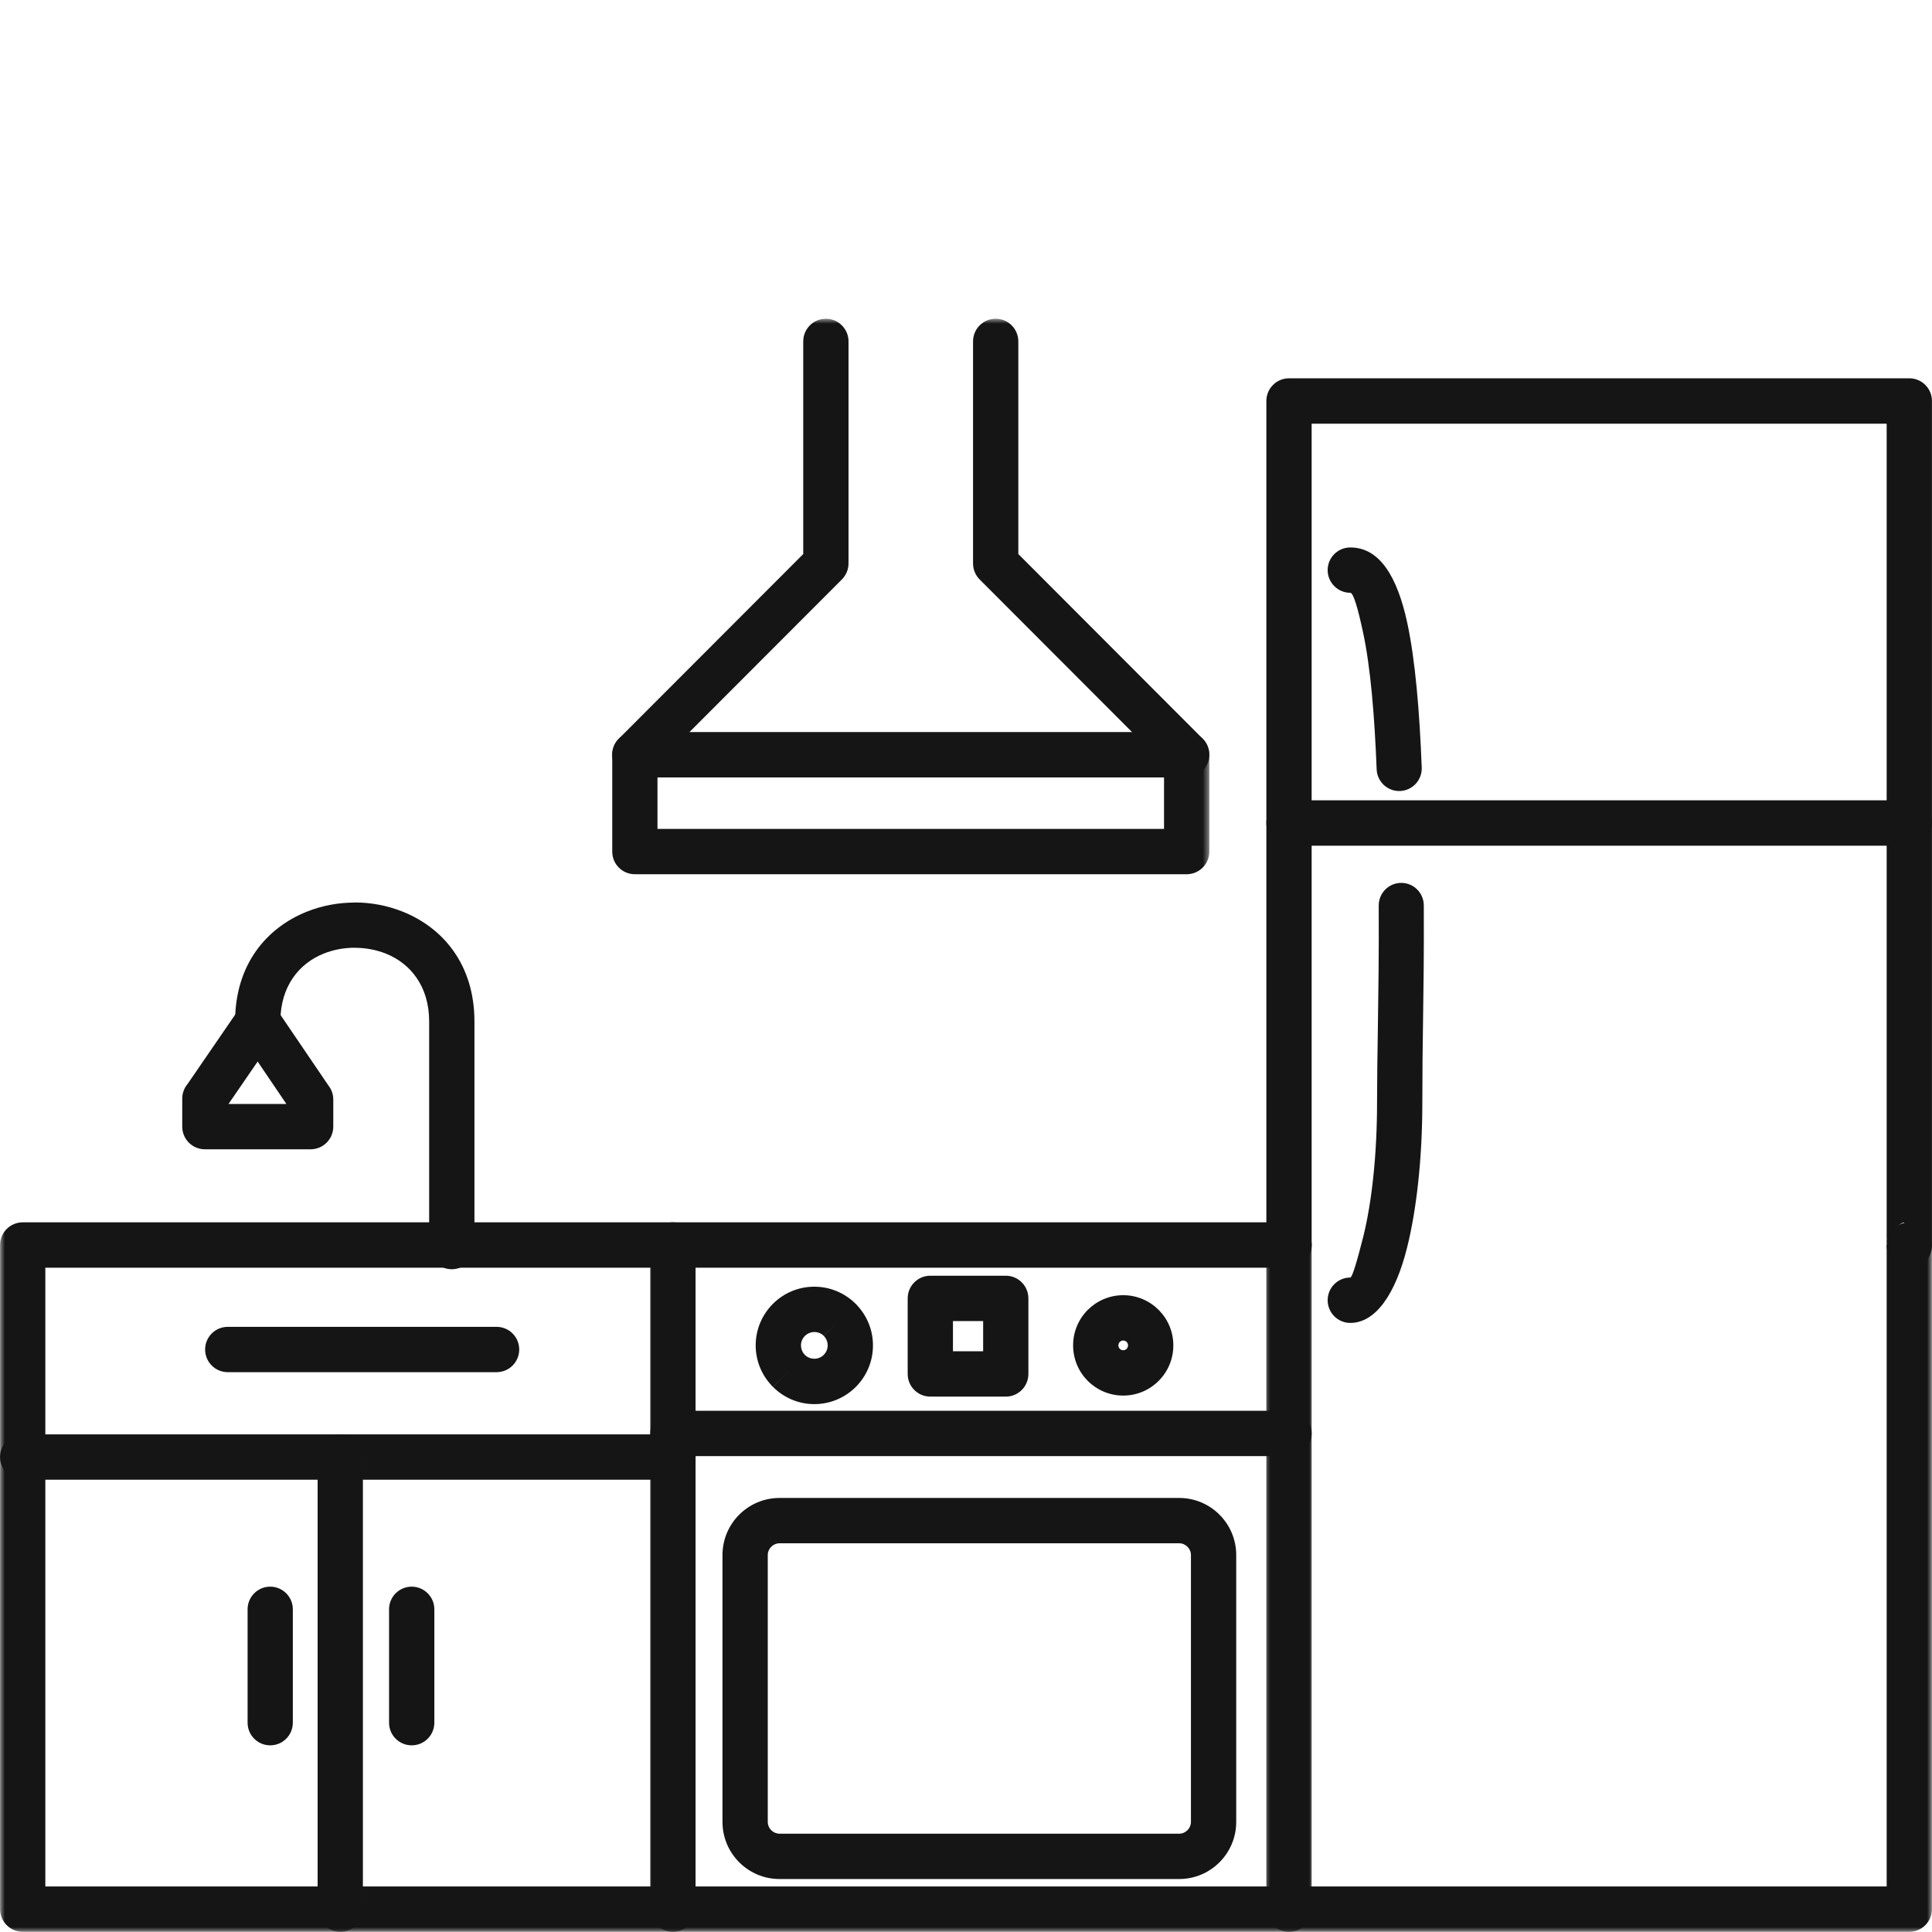
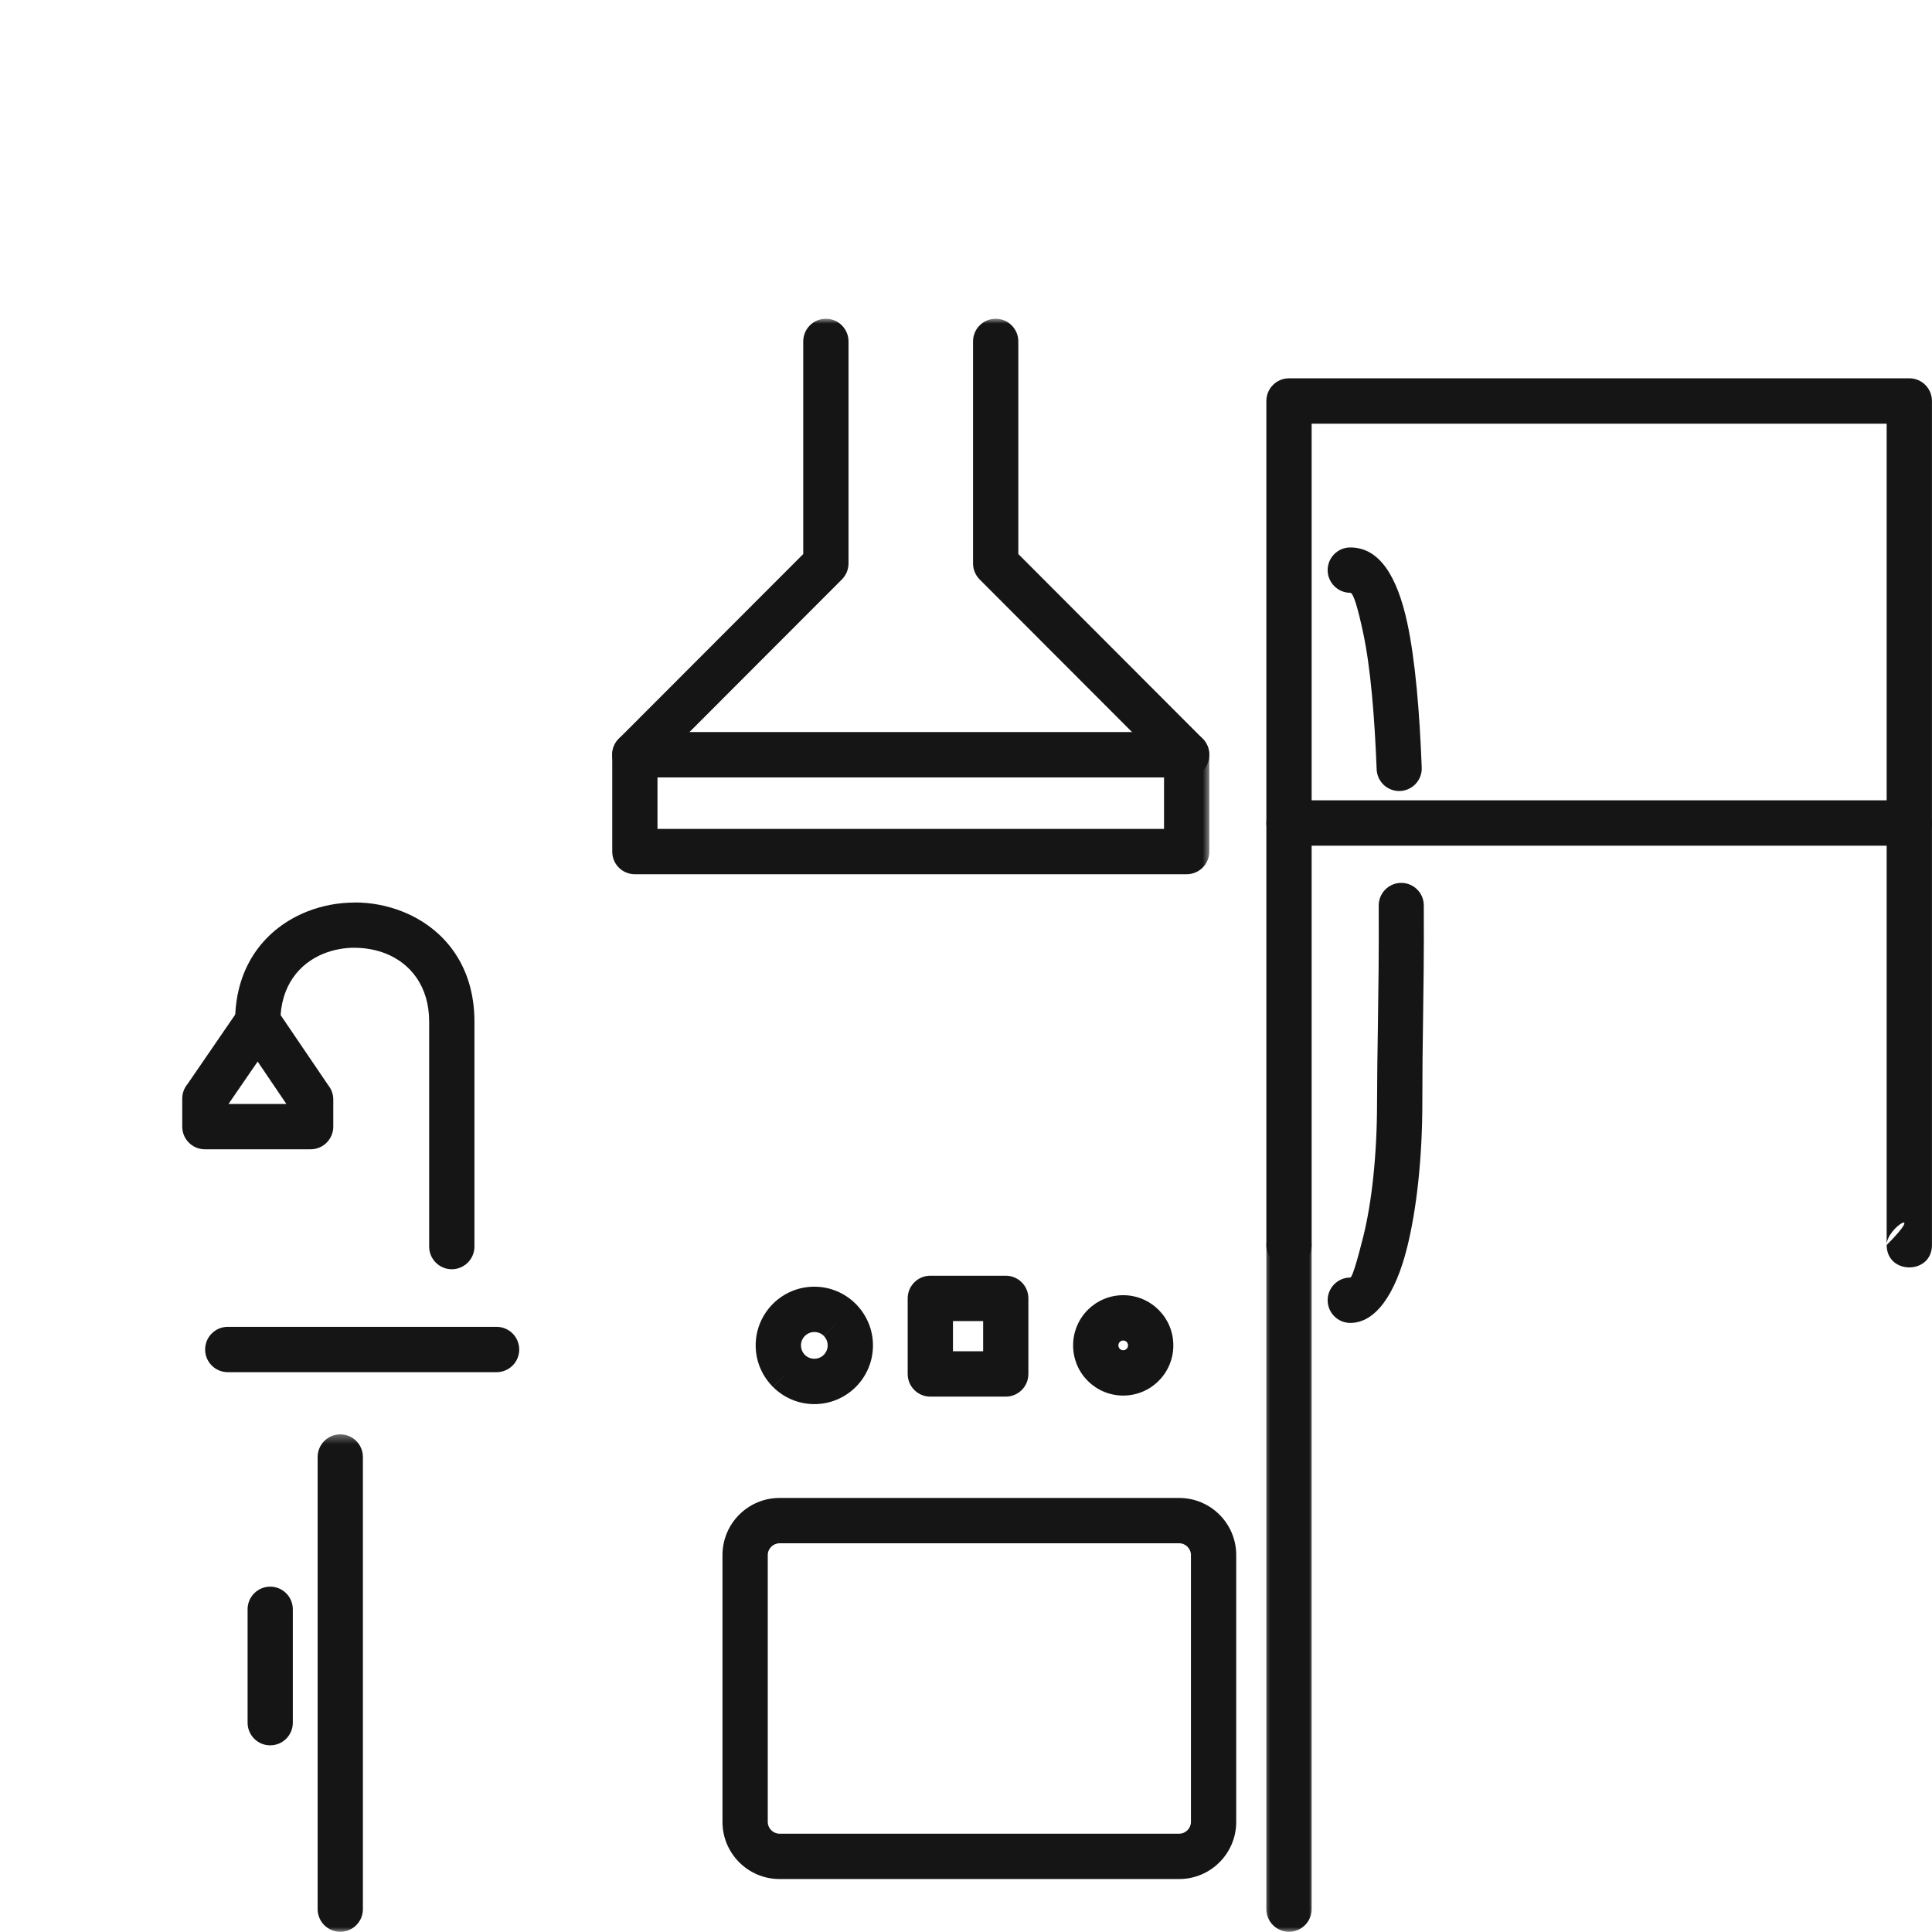
<svg xmlns="http://www.w3.org/2000/svg" width="200" height="200" viewBox="0 0 200 200" fill="none">
  <mask id="mask0_2_221" style="mask-type:luminance" maskUnits="userSpaceOnUse" x="0" y="125" width="200" height="75">
-     <path d="M0 125.708H200V200H0V125.708Z" fill="white" />
-   </mask>
+     </mask>
  <g mask="url(#mask0_2_221)">
    <path d="M133.438 131.234C134.73 131.234 135.782 130.182 135.782 128.885C135.782 127.588 134.73 126.536 133.438 126.536H2.35C1.053 126.536 0.006 127.588 0.006 128.885V197.63C0.006 198.927 1.053 199.979 2.35 199.979H197.652C198.949 199.979 199.995 198.927 199.995 197.63V128.885C199.995 127.588 198.949 126.536 197.652 126.536C196.36 126.536 195.308 127.588 195.308 128.885V195.286H4.693V131.234H133.438Z" fill="#151515" />
  </g>
  <path d="M195.307 128.854V43.859H135.781V128.885C135.781 130.182 134.729 131.234 133.438 131.234C132.141 131.234 131.094 130.182 131.094 128.885V41.51C131.094 40.214 132.141 39.161 133.438 39.161H197.651C198.948 39.161 199.995 40.214 199.995 41.51V128.885C199.995 131.974 195.307 131.974 195.307 128.885C199.422 124.76 195.333 127.01 195.307 128.854Z" fill="#151515" />
  <mask id="mask1_2_221" style="mask-type:luminance" maskUnits="userSpaceOnUse" x="66" y="125" width="8" height="75">
    <path d="M66.666 125.708H73.333V200H66.666V125.708Z" fill="white" />
  </mask>
  <g mask="url(#mask1_2_221)">
-     <path d="M72.004 128.885C72.004 127.588 70.957 126.536 69.66 126.536C68.368 126.536 67.316 127.588 67.316 128.885V197.63C67.316 198.927 68.368 199.979 69.66 199.979C70.957 199.979 72.004 198.927 72.004 197.63V128.885Z" fill="#151515" />
-   </g>
+     </g>
  <mask id="mask2_2_221" style="mask-type:luminance" maskUnits="userSpaceOnUse" x="130" y="125" width="6" height="75">
    <path d="M130.666 125.708H135.999V200H130.666V125.708Z" fill="white" />
  </mask>
  <g mask="url(#mask2_2_221)">
    <path d="M135.781 128.885C135.781 127.588 134.729 126.536 133.438 126.536C132.141 126.536 131.094 127.588 131.094 128.885V197.63C131.094 198.927 132.141 199.979 133.438 199.979C134.729 199.979 135.781 198.927 135.781 197.63V128.885Z" fill="#151515" />
  </g>
  <path d="M80.692 189.823H122.072C122.406 189.823 122.708 189.682 122.926 189.463C123.15 189.24 123.286 188.937 123.286 188.604V160.979C123.286 160.646 123.15 160.344 122.926 160.12C122.708 159.901 122.406 159.76 122.072 159.76H80.692C80.364 159.76 80.057 159.901 79.838 160.12C79.614 160.344 79.478 160.646 79.478 160.979V188.604C79.478 188.937 79.614 189.24 79.838 189.463C80.057 189.682 80.364 189.823 80.692 189.823ZM122.072 194.516H80.692C79.067 194.516 77.593 193.854 76.52 192.781C75.453 191.713 74.791 190.234 74.791 188.604V160.979C74.791 159.349 75.453 157.87 76.52 156.802C77.593 155.729 79.067 155.068 80.692 155.068H122.072C123.697 155.068 125.176 155.729 126.244 156.802C127.312 157.87 127.973 159.349 127.973 160.979V188.604C127.973 190.234 127.312 191.713 126.244 192.781C125.176 193.854 123.697 194.516 122.072 194.516Z" fill="#151515" />
  <path d="M84.301 133.198C85.963 133.198 87.478 133.875 88.583 134.974L88.588 134.979L88.593 134.974C88.645 135.031 88.697 135.089 88.744 135.146C89.755 136.234 90.369 137.688 90.369 139.276C90.369 140.953 89.692 142.474 88.593 143.573C87.494 144.672 85.978 145.354 84.301 145.354C82.63 145.354 81.114 144.672 80.02 143.573L81.666 141.912L80.01 143.573C79.958 143.521 79.906 143.464 79.864 143.412C78.848 142.323 78.228 140.87 78.228 139.276C78.228 137.594 78.911 136.078 80.01 134.974C81.109 133.875 82.624 133.198 84.301 133.198ZM86.937 136.635L85.275 138.287C85.036 138.042 84.687 137.891 84.301 137.891C83.921 137.891 83.572 138.047 83.322 138.297C83.072 138.547 82.916 138.891 82.916 139.276C82.916 139.625 83.046 139.943 83.249 140.182L83.322 140.25L83.317 140.255C83.567 140.505 83.916 140.656 84.301 140.656C84.682 140.656 85.031 140.505 85.275 140.255C85.525 140 85.682 139.656 85.682 139.276C85.682 138.922 85.557 138.609 85.353 138.37L85.275 138.297L86.937 136.635Z" fill="#151515" />
  <path d="M116.275 134.078C117.708 134.078 119.005 134.661 119.942 135.599C120.885 136.542 121.463 137.839 121.463 139.276C121.463 140.708 120.885 142.01 119.942 142.948C119.005 143.891 117.708 144.469 116.275 144.469C114.843 144.469 113.546 143.891 112.604 142.948C111.666 142.01 111.088 140.708 111.088 139.276C111.088 137.839 111.666 136.542 112.604 135.599C113.546 134.661 114.843 134.078 116.275 134.078ZM116.63 138.917C116.541 138.828 116.411 138.771 116.275 138.771C116.135 138.771 116.01 138.828 115.921 138.917C115.833 139.01 115.775 139.135 115.775 139.276C115.775 139.411 115.833 139.536 115.921 139.63C116.01 139.719 116.135 139.776 116.275 139.776C116.411 139.776 116.541 139.719 116.63 139.63C116.718 139.536 116.775 139.411 116.775 139.276C116.775 139.135 116.718 139.01 116.63 138.917Z" fill="#151515" />
-   <path d="M69.662 146.042C68.37 146.042 67.318 147.089 67.318 148.385C67.318 149.682 68.37 150.734 69.662 150.734H133.438C134.73 150.734 135.782 149.682 135.782 148.385C135.782 147.089 134.73 146.042 133.438 146.042H69.662Z" fill="#151515" />
  <path d="M96.307 132.062H104.119C105.411 132.062 106.458 133.115 106.458 134.406V142.234C106.458 143.526 105.411 144.578 104.119 144.578H96.307C95.01 144.578 93.963 143.526 93.963 142.234V134.406C93.963 133.115 95.01 132.062 96.307 132.062ZM101.775 136.755H98.65V139.885H101.775V136.755Z" fill="#151515" />
-   <path d="M2.35 148.484C1.053 148.484 0.006 149.536 0.006 150.833C0.006 152.125 1.053 153.177 2.35 153.177H69.662C70.959 153.177 72.006 152.125 72.006 150.833C72.006 149.536 70.959 148.484 69.662 148.484H2.35Z" fill="#151515" />
  <mask id="mask3_2_221" style="mask-type:luminance" maskUnits="userSpaceOnUse" x="32" y="148" width="7" height="52">
    <path d="M32 148.375H38.667V200H32V148.375Z" fill="white" />
  </mask>
  <g mask="url(#mask3_2_221)">
    <path d="M32.881 197.63C32.881 198.927 33.933 199.979 35.225 199.979C36.522 199.979 37.568 198.927 37.568 197.63V150.833C37.568 149.536 36.522 148.484 35.225 148.484C33.933 148.484 32.881 149.536 32.881 150.833V197.63Z" fill="#151515" />
  </g>
  <path d="M24.338 105.75C24.338 107.047 25.385 108.099 26.682 108.099C27.973 108.099 29.025 107.047 29.025 105.75C29.025 102.073 30.984 99.734 33.489 98.724C34.51 98.312 35.619 98.109 36.723 98.109V98.115C37.848 98.115 38.958 98.323 39.963 98.724C42.468 99.734 44.426 102.073 44.426 105.75V129.042C44.426 130.339 45.473 131.391 46.77 131.391C48.062 131.391 49.114 130.339 49.114 129.042V105.75C49.114 99.849 45.864 96.052 41.703 94.38C40.119 93.745 38.416 93.422 36.723 93.422V93.432C35.02 93.432 33.317 93.75 31.749 94.38C27.588 96.052 24.338 99.849 24.338 105.75Z" fill="#151515" />
  <path d="M28.735 104.62L34.089 112.505L34.094 112.5C34.37 112.901 34.501 113.365 34.501 113.818V116.625C34.501 117.922 33.454 118.974 32.157 118.974H21.209C19.912 118.974 18.865 117.922 18.865 116.625V113.729C18.865 113.151 19.074 112.62 19.422 112.208L24.761 104.427L26.683 105.75L24.751 104.422C25.485 103.354 26.943 103.083 28.011 103.818C28.324 104.031 28.568 104.307 28.735 104.62ZM29.646 114.281L26.672 109.891L23.657 114.281H29.646Z" fill="#151515" />
  <path d="M133.438 82.849C132.141 82.849 131.094 83.901 131.094 85.198C131.094 86.495 132.141 87.547 133.438 87.547H197.651C198.948 87.547 199.995 86.495 199.995 85.198C199.995 83.901 198.948 82.849 197.651 82.849H133.438Z" fill="#151515" />
  <path d="M139.781 132.25C138.49 132.25 137.438 133.302 137.438 134.599C137.438 135.896 138.49 136.948 139.781 136.948C142.406 136.948 144.464 133.958 145.661 129.151C146.635 125.26 147.24 119.938 147.24 114.12C147.24 110.719 147.271 108.5 147.307 106.161C147.359 102.589 147.417 98.781 147.391 93.724C147.385 92.432 146.339 91.391 145.047 91.396C143.76 91.401 142.719 92.453 142.724 93.745C142.75 98.745 142.693 102.542 142.641 106.104C142.594 109.073 142.552 111.911 142.552 114.12C142.552 119.568 142.005 124.484 141.125 128.016C140.469 130.63 139.974 132.25 139.781 132.25ZM142.51 79.63C142.557 80.922 143.635 81.932 144.927 81.885C146.214 81.838 147.224 80.755 147.177 79.463C146.953 73.615 146.505 68.344 145.688 64.516C144.646 59.656 142.802 56.672 139.781 56.672C138.49 56.672 137.438 57.724 137.438 59.016C137.438 60.312 138.49 61.365 139.781 61.365C140.099 61.365 140.563 62.932 141.109 65.49C141.875 69.068 142.292 74.062 142.51 79.63Z" fill="#151515" />
-   <path d="M44.963 166.594C44.963 165.302 43.911 164.25 42.619 164.25C41.322 164.25 40.275 165.302 40.275 166.594V178.333C40.275 179.63 41.322 180.677 42.619 180.677C43.911 180.677 44.963 179.63 44.963 178.333V166.594Z" fill="#151515" />
  <path d="M30.313 166.594C30.313 165.302 29.266 164.25 27.969 164.25C26.678 164.25 25.631 165.302 25.631 166.594V178.333C25.631 179.63 26.678 180.677 27.969 180.677C29.266 180.677 30.313 179.63 30.313 178.333V166.594Z" fill="#151515" />
  <path d="M23.578 137.354C22.281 137.354 21.234 138.406 21.234 139.703C21.234 140.995 22.281 142.047 23.578 142.047H51.406C52.703 142.047 53.75 140.995 53.75 139.703C53.75 138.406 52.703 137.354 51.406 137.354H23.578Z" fill="#151515" />
  <mask id="mask4_2_221" style="mask-type:luminance" maskUnits="userSpaceOnUse" x="62" y="33" width="64" height="59">
    <path d="M62.666 33H125.333V91.042H62.666V33Z" fill="white" />
  </mask>
  <g mask="url(#mask4_2_221)">
    <path d="M105.417 35.344C105.417 34.047 104.365 32.995 103.073 32.995C101.776 32.995 100.729 34.047 100.729 35.344V58.323C100.729 58.974 100.99 59.557 101.411 59.984L120.5 79.099V85.807H68.062V79.099L87.151 59.984C87.573 59.557 87.838 58.974 87.838 58.323V35.344C87.838 34.047 86.787 32.995 85.495 32.995C84.198 32.995 83.151 34.047 83.151 35.344V57.354L64.062 76.469C63.604 76.927 63.375 77.526 63.375 78.13V88.151C63.375 89.448 64.422 90.5 65.719 90.5H122.844C124.141 90.5 125.188 89.448 125.188 88.151V78.13C125.188 77.526 124.958 76.927 124.5 76.469L105.417 57.354V35.344Z" fill="#151515" />
  </g>
  <path d="M65.719 75.781C64.422 75.781 63.375 76.833 63.375 78.13C63.375 79.427 64.422 80.479 65.719 80.479H122.844C124.141 80.479 125.188 79.427 125.188 78.13C125.188 76.833 124.141 75.781 122.844 75.781H65.719Z" fill="#151515" />
</svg>